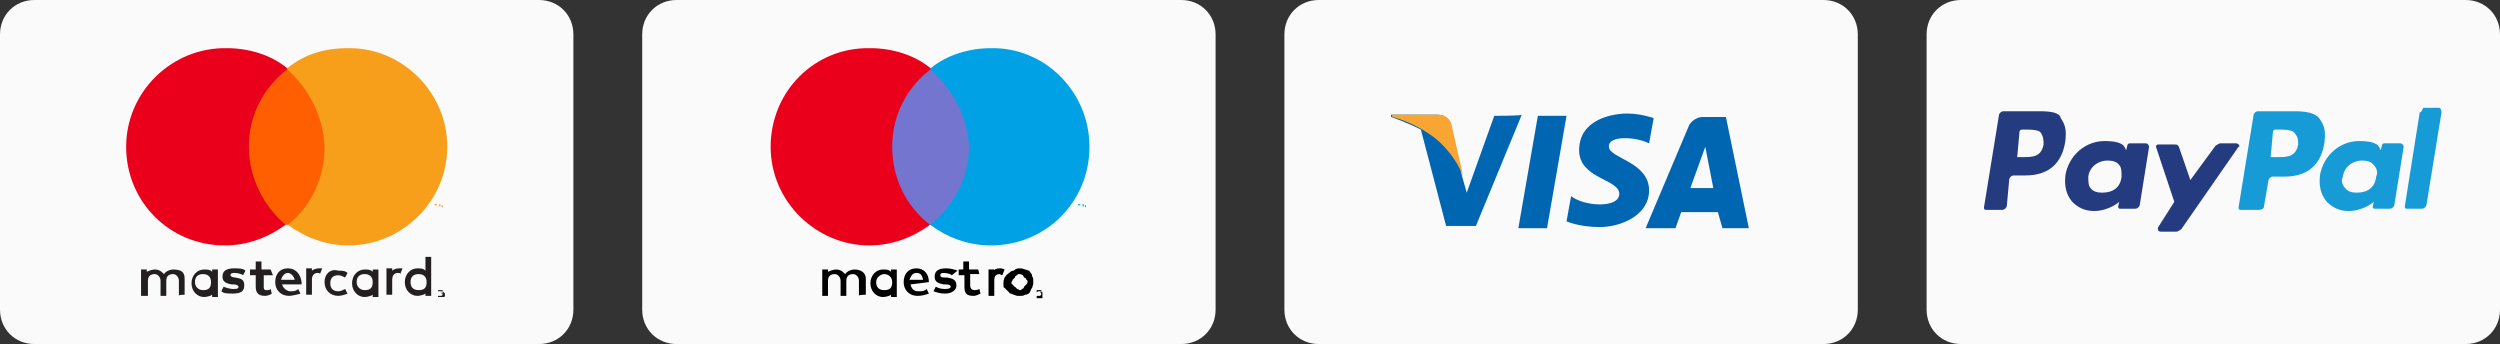
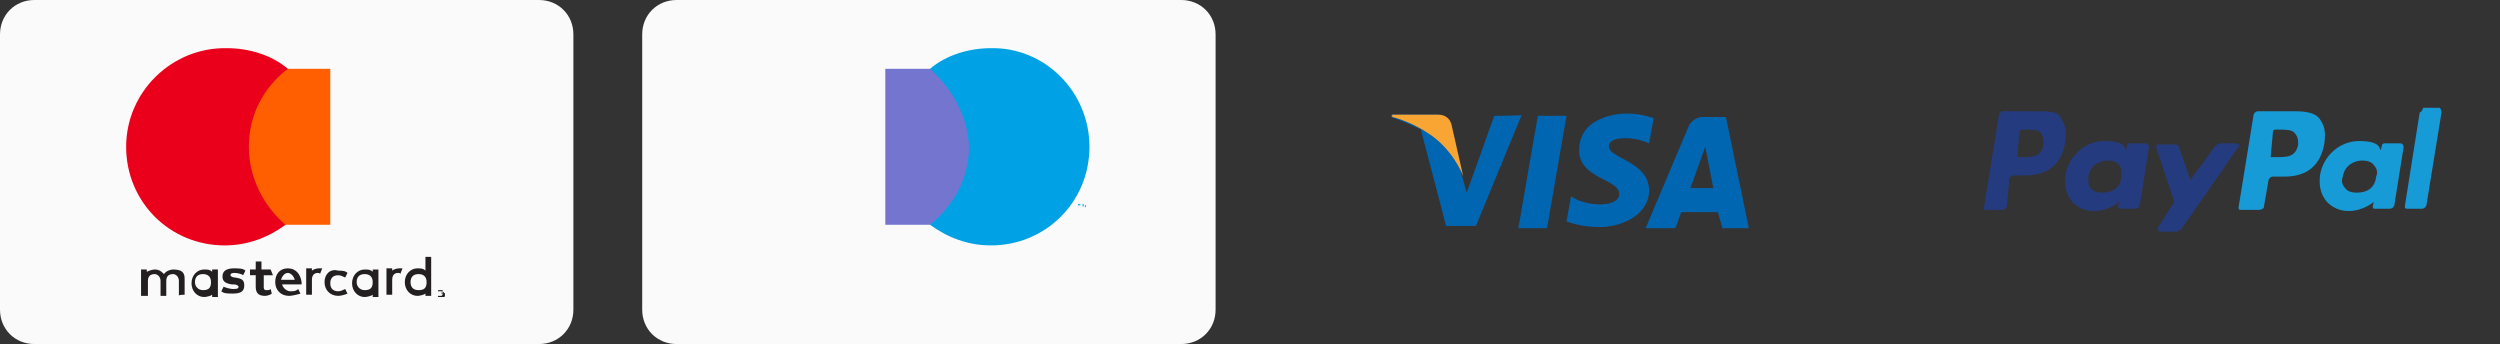
<svg xmlns="http://www.w3.org/2000/svg" id="Layer_1" viewBox="0 0 218 30">
  <rect x="0" y="0" width="218" height="30" fill="#333333" stroke="none" />
  <style>.st0{fill:#fafafa}.st5{fill:#eb001b}</style>
-   <path class="st0" d="M162 27c0 1.7-1.3 3-3 3h-44c-1.7 0-3-1.3-3-3V3c0-1.7 1.3-3 3-3h44c1.7 0 3 1.3 3 3v24z" />
  <path d="M134.9 19.9h-2.5l1.7-9.8h2.5l-1.7 9.8zm-4.6-9.8l-2.4 6.7-.4-1.4-1-4.4s-.1-1-1.2-1h-4v.2s1.2.4 2.6 1.1l2.2 8.4h2.6l4-9.7c.1.1-2.4.1-2.4.1zm19.9 9.8h2.3l-2-9.7h-2c-.8 0-1.2.7-1.2.7l-3.8 9h2.6l.5-1.4h3.2l.4 1.4zm-2.8-3.5l1.3-3.6.7 3.6h-2zm-3.6-3.9l.4-2.2s-1.1-.4-2.3-.4c-1.3 0-4.2.5-4.2 3.2 0 2.5 3.5 2.5 3.5 3.8s-3.1 1.1-4.2.2l-.4 2.2s1.1.5 2.9.5 4.3-1 4.3-3.2c0-2.5-3.5-2.8-3.5-3.8-.1-1 2.3-.9 3.5-.3z" fill="#0066b2" />
  <path d="M127.6 15.4l-1-4.4s-.1-1-1.2-1h-4v.2s1.9.4 3.8 1.9c1.8 1.5 2.4 3.3 2.4 3.3z" fill="#f9a533" />
  <path class="st0" d="M50 27c0 1.7-1.3 3-3 3H3c-1.7 0-3-1.3-3-3V3c0-1.7 1.3-3 3-3h44c1.7 0 3 1.3 3 3v24z" />
  <path d="M16.1 25.7v-1.4c0-.5-.2-.8-1-.8-.2 0-.6.1-.8.4-.2-.2-.4-.4-.8-.4-.2 0-.5.1-.7.2v-.2h-.5v2.3h.6v-1.3c0-.4.2-.6.6-.6.2 0 .5.2.5.6v1.3h.5v-1.3c0-.4.2-.6.6-.6.2 0 .5.2.5.6v1.3c-.1-.1.5-.1.5-.1zm7.5-2.2h-.8v-.7h-.5v.7h-.5v.5h.5v1c0 .5.2.8.8.8.2 0 .5-.1.6-.2l-.1-.4c-.1.1-.2.1-.4.1s-.2-.2-.2-.3v-1h.8l-.2-.5zm4.2-.1c-.2 0-.5.1-.6.2v-.2h-.5v2.3h.5v-1.3c0-.4.2-.6.5-.6.1 0 .2 0 .2.1l.2-.5h-.3m-6.4.2c-.2-.2-.6-.2-1-.2-.6 0-1 .2-1 .7 0 .4.2.6.8.7h.2c.2 0 .4.1.4.2 0 .2-.2.2-.5.2-.2 0-.6-.1-.8-.2l-.2.4c.2.2.6.2 1 .2.7 0 1-.2 1-.7s-.2-.6-.8-.7c-.2 0-.4-.1-.4-.2 0-.2.2-.2.4-.2s.6.1.7.2l.2-.4zm13.4-.2c-.2 0-.5.1-.6.2v-.2h-.5v2.3h.5v-1.3c0-.4.2-.6.5-.6.1 0 .2 0 .2.1l.2-.5h-.3m-6.5 1.2c0 .7.5 1.2 1.2 1.2.2 0 .6-.1.8-.2l-.2-.4c-.2.1-.4.2-.6.2-.4 0-.7-.2-.7-.7 0-.4.2-.7.7-.7.2 0 .4.1.6.2l.2-.4c-.2-.2-.5-.2-.8-.2-.7-.2-1.2.3-1.2 1m4.7 0v-1.1h-.5v.2c-.2-.2-.4-.2-.7-.2-.6 0-1.1.5-1.1 1.2s.5 1.2 1.1 1.2c.2 0 .6-.1.7-.2v.2h.5v-1.3zm-1.9 0c0-.4.2-.7.7-.7.4 0 .7.2.7.7s-.2.7-.7.7c-.4 0-.7-.3-.7-.7m-6-1.2c-.7 0-1.1.5-1.1 1.2s.5 1.2 1.2 1.2c.2 0 .7-.1 1-.2l-.2-.4c-.2.2-.4.2-.7.2-.2 0-.6-.2-.7-.6h1.7v-.2c-.1-.7-.5-1.2-1.2-1.2m0 .4c.2 0 .5.2.6.6h-1.2c.1-.3.3-.6.6-.6m12.5.8v-2.2h-.5v1.2c-.2-.2-.4-.2-.7-.2-.6 0-1.1.5-1.1 1.2s.5 1.2 1.1 1.2c.2 0 .6-.1.7-.2v.2h.5v-1.2zm.9.8c.1 0 .1 0 .2.1l.1.1v.2s0 .1-.1.1h-.5v-.5h.3c-.1 0-.1 0 0 0m0 .4c.1 0 .1 0 0 0 .1-.1.1-.1.1-.2V25.3h-.4v.5h.3c-.1 0-.1 0 0 0m0-.4c0 .2.1.2 0 0 .1.2.1.2 0 0 .1.2.1.2 0 0l.1.2h-.1v-.2l-.1.2.1-.2zm-.1.2c.1 0 .1 0 0 0 .1 0 .1 0 0 0 .1 0 .1 0 0 0 .1 0 .1 0 0 0zm-2.6-1c0-.4.2-.7.7-.7.4 0 .7.2.7.7s-.2.7-.7.7-.7-.3-.7-.7m-16.8 0v-1.1h-.5v.2c-.2-.2-.4-.2-.7-.2-.6 0-1.1.5-1.1 1.2s.5 1.2 1.1 1.2c.2 0 .6-.1.7-.2v.2h.5v-1.3zm-2 0c0-.4.2-.7.7-.7.4 0 .7.2.7.7s-.2.7-.7.7c-.4 0-.7-.3-.7-.7" fill="#231f20" />
-   <path d="M21.2 6h7.6v13.6h-7.6V6z" fill="#ff5f00" />
+   <path d="M21.2 6h7.6v13.6h-7.6V6" fill="#ff5f00" />
  <path class="st5" d="M21.7 12.8c0-2.8 1.3-5.2 3.4-6.8-1.4-1.2-3.4-1.8-5.3-1.8C15 4.1 11 8 11 12.8s3.8 8.6 8.6 8.6c2 0 3.8-.7 5.3-1.8-1.9-1.6-3.2-4.1-3.2-6.8" />
-   <path d="M39 12.8c0 4.8-4 8.6-8.6 8.6-2 0-3.8-.7-5.3-1.8 2-1.6 3.2-4 3.2-6.8-.1-2.7-1.4-5.1-3.3-6.8 1.4-1.2 3.2-1.8 5.3-1.8C35 4.1 39 8 39 12.8m-1 5.3v-.2h.1v-.1h-.2v.1h.1v.2zm.6 0v-.2h-.1v.1l-.1-.2h-.1v.2h.1v-.2l.1.2.1.1v-.4.4z" fill="#f79e1b" />
  <g>
    <path class="st0" d="M106 27c0 1.7-1.3 3-3 3H59c-1.7 0-3-1.3-3-3V3c0-1.7 1.3-3 3-3h44c1.7 0 3 1.3 3 3v24z" />
-     <path d="M75.5 25.7v-1.4c0-.5-.4-.8-1-.8-.2 0-.6.1-.8.4-.2-.2-.4-.4-.8-.4-.2 0-.5.1-.7.2v-.2h-.5v2.3h.5v-1.3c0-.4.2-.6.6-.6.2 0 .5.2.5.6v1.3h.5v-1.3c0-.4.2-.6.6-.6.2 0 .5.2.5.6v1.3c-.1-.1.6-.1.6-.1zm2.7-1.1v-1.1h-.5v.2c-.2-.2-.4-.2-.7-.2-.6 0-1.1.5-1.1 1.2s.5 1.2 1.1 1.2c.2 0 .6-.1.7-.2v.2h.5v-1.3zm-1.8 0c0-.4.4-.7.7-.7s.7.2.7.7-.2.7-.7.7-.7-.3-.7-.7m12.5-1.2c.2 0 .2 0 .5.1s.4.1.4.2c.1.1.2.2.2.4.1.1.1.2.1.5 0 .2 0 .2-.1.5-.1.1-.1.2-.2.4-.1.1-.2.2-.4.2-.2.1-.2.1-.5.1s-.2 0-.5-.1c-.2-.1-.4-.1-.4-.2l-.4-.4c-.1 0-.1-.1-.1-.4 0-.2 0-.2.1-.5.1-.1.1-.2.4-.4.1-.1.2-.2.4-.2.2-.2.4-.2.5-.2m0 .5c-.1 0-.2 0-.2.1-.1 0-.2.1-.2.2l-.2.2c0 .1-.1.2-.1.2 0 .1 0 .2.1.2.1.1.1.2.2.2l.2.2c.1 0 .2.1.2.1.1 0 .2 0 .2-.1.1 0 .2-.1.2-.2l.2-.2c.1-.1.1-.2.1-.2 0-.1 0-.2-.1-.2 0-.1-.1-.2-.2-.2l-.1-.2c-.2-.1-.2-.1-.3-.1m-7.9.7c0-.7-.4-1.2-1.1-1.2-.7 0-1.1.5-1.1 1.2s.5 1.2 1.2 1.2c.4 0 .7-.1 1-.2l-.2-.4c-.2.2-.4.2-.7.2s-.6-.1-.7-.6l1.6-.2c0 .1 0 .1 0 0m-1.7-.2c.1-.2.2-.6.6-.6.4 0 .5.2.6.6h-1.2zM83 24c-.1-.1-.4-.2-.7-.2s-.3.1-.3.2c0 .2.2.2.4.2h.2c.5.1.8.2.8.7 0 .4-.4.7-1 .7-.4 0-.7-.1-1-.2l.2-.4c.2.1.4.2.8.2s.5-.1.5-.2-.1-.2-.4-.2h-.2c-.5-.1-.8-.2-.8-.7s.4-.7 1-.7c.4 0 .7.1 1 .2l-.5.4zm2.4-.1h-.8v1c0 .2.1.4.4.4.1 0 .2 0 .4-.1l.1.4c-.2.1-.4.2-.6.2-.6 0-.8-.2-.8-.8v-1h-.5v-.5h.4v-.7h.5v.7h.8l.1.4zm1.8-.5c.1 0 .2 0 .4.1l-.2.5c-.1 0-.2-.1-.2-.1-.4 0-.5.2-.5.6v1.3h-.5v-2.3h.5v.2c-.1-.2.2-.3.5-.3m3.5 2c.1 0 .1 0 .2.1v.5h-.5v-.5c.1-.1.1-.1.3-.1-.1 0-.1 0 0 0m0 .4c.1 0 .1 0 0 0 .1-.1.1-.1.1-.2V25.3h-.4v.5h.3c-.1 0-.1 0 0 0m0-.4c0 .2.1.2 0 0 .1.2.1.2 0 0l.2.2h-.1l-.1-.2v.2-.2zm-.1.2c.1 0 .1 0 0 0 .1 0 .1 0 0 0 .1 0 .1 0 0 0 .1 0 .1 0 0 0z" />
    <path d="M77.2 6h7.6v13.6h-7.6V6z" fill="#7375cf" />
-     <path class="st5" d="M77.8 12.8c0-2.8 1.3-5.2 3.4-6.8-1.4-1.2-3.4-1.8-5.3-1.8-4.9-.1-8.7 3.8-8.7 8.6s4 8.6 8.6 8.6c2 0 3.8-.7 5.3-1.8-2.1-1.6-3.3-4.1-3.3-6.8" />
    <path d="M94.1 18.1v-.2h.1v-.1H94v.1h.1v.2zm.6 0v-.2h-.1v.1l-.1-.2h-.1v.2h.1v-.2l.1.2.1.1v-.4.4zm.3-5.3c0 4.8-3.8 8.6-8.6 8.6-2 0-3.8-.7-5.3-1.8 2-1.6 3.4-4 3.4-6.8-.1-2.7-1.5-5.1-3.4-6.8 1.4-1.2 3.4-1.8 5.3-1.8C91.1 4.1 95 8 95 12.8" fill="#00a2e5" />
  </g>
  <g>
-     <path class="st0" d="M218 27c0 1.7-1.3 3-3 3h-44c-1.7 0-3-1.3-3-3V3c0-1.7 1.3-3 3-3h44c1.7 0 3 1.3 3 3v24z" />
    <path d="M178.2 12.6c-.2 1.1-1 1.1-1.8 1.1h-.5l.2-2.2c0-.1.1-.2.2-.2h.2c.6 0 1.1 0 1.4.2.3.4.3.7.3 1.1m-.4-2.9h-3.1c-.2 0-.4.2-.4.4l-1.3 8c0 .2.1.2.2.2h1.4c.2 0 .4-.2.4-.4l.2-2.2c0-.2.2-.4.4-.4h1c2 0 3.2-1 3.5-3 .1-1 0-1.4-.4-2-.1-.5-.9-.6-1.9-.6m7.2 5.7c-.1 1-.8 1.4-1.7 1.4-.4 0-.8-.1-1-.4-.2-.2-.2-.6-.2-1 .1-.8.8-1.4 1.7-1.4.4 0 .8.1 1 .4.2.2.2.6.2 1m2.1-2.9h-1.4c-.1 0-.2.1-.2.2l-.1.4-.1-.2c-.2-.5-1-.6-1.8-.6-1.6 0-3.1 1.2-3.4 3-.1 1 .1 1.7.6 2.3.5.5 1.1.8 1.9.8 1.3 0 2.2-.8 2.2-.8l-.1.4c0 .2.1.2.2.2h1.3c.2 0 .4-.2.4-.4l.8-5c0-.1-.1-.3-.3-.3m7.9 0h-1.4c-.1 0-.2.1-.4.2l-2.2 3-1-2.9c-.1-.2-.2-.2-.4-.2h-1.4c-.2 0-.2.2-.2.2l1.6 4.8-1.4 2.2c-.1.2 0 .4.2.4h1.4c.1 0 .2-.1.4-.2l5-7.2c.2 0 0-.3-.2-.3" fill="#253b80" />
    <path d="M200.4 12.6c-.2 1.1-1 1.1-1.8 1.1h-.6l.2-2.2c0-.1.1-.2.2-.2h.2c.6 0 1.1 0 1.4.2.4.4.4.7.4 1.1m-.4-2.9h-3.1c-.2 0-.4.2-.4.4l-1.3 8c0 .2.1.2.2.2h1.6c.1 0 .4-.1.4-.2l.4-2.3c0-.2.2-.4.4-.4h1c2 0 3.2-1 3.5-3 .1-1 0-1.4-.4-2s-1.3-.7-2.3-.7m7.2 5.7c-.1 1-.8 1.4-1.7 1.4-.4 0-.8-.1-1-.4-.2-.2-.4-.6-.2-1 .1-.8.8-1.4 1.7-1.4.4 0 .8.1 1 .4.2.2.4.6.2 1m2.1-2.9h-1.4c-.1 0-.2.1-.2.2l-.1.4-.1-.2c-.2-.5-1-.6-1.8-.6-1.6 0-3.1 1.2-3.4 3-.1 1 .1 1.7.6 2.3.5.5 1.1.8 1.9.8 1.3 0 2.2-.8 2.2-.8l-.1.4c0 .2.1.2.2.2h1.3c.2 0 .4-.2.4-.4l.8-5c0-.1-.1-.3-.3-.3m1.7-2.7l-1.3 8.2c0 .2.1.2.2.2h1.3c.2 0 .4-.2.4-.4l1.3-8c0-.2-.1-.4-.2-.4h-1.4c-.1.3-.2.4-.3.4" fill="#179bd7" />
  </g>
</svg>